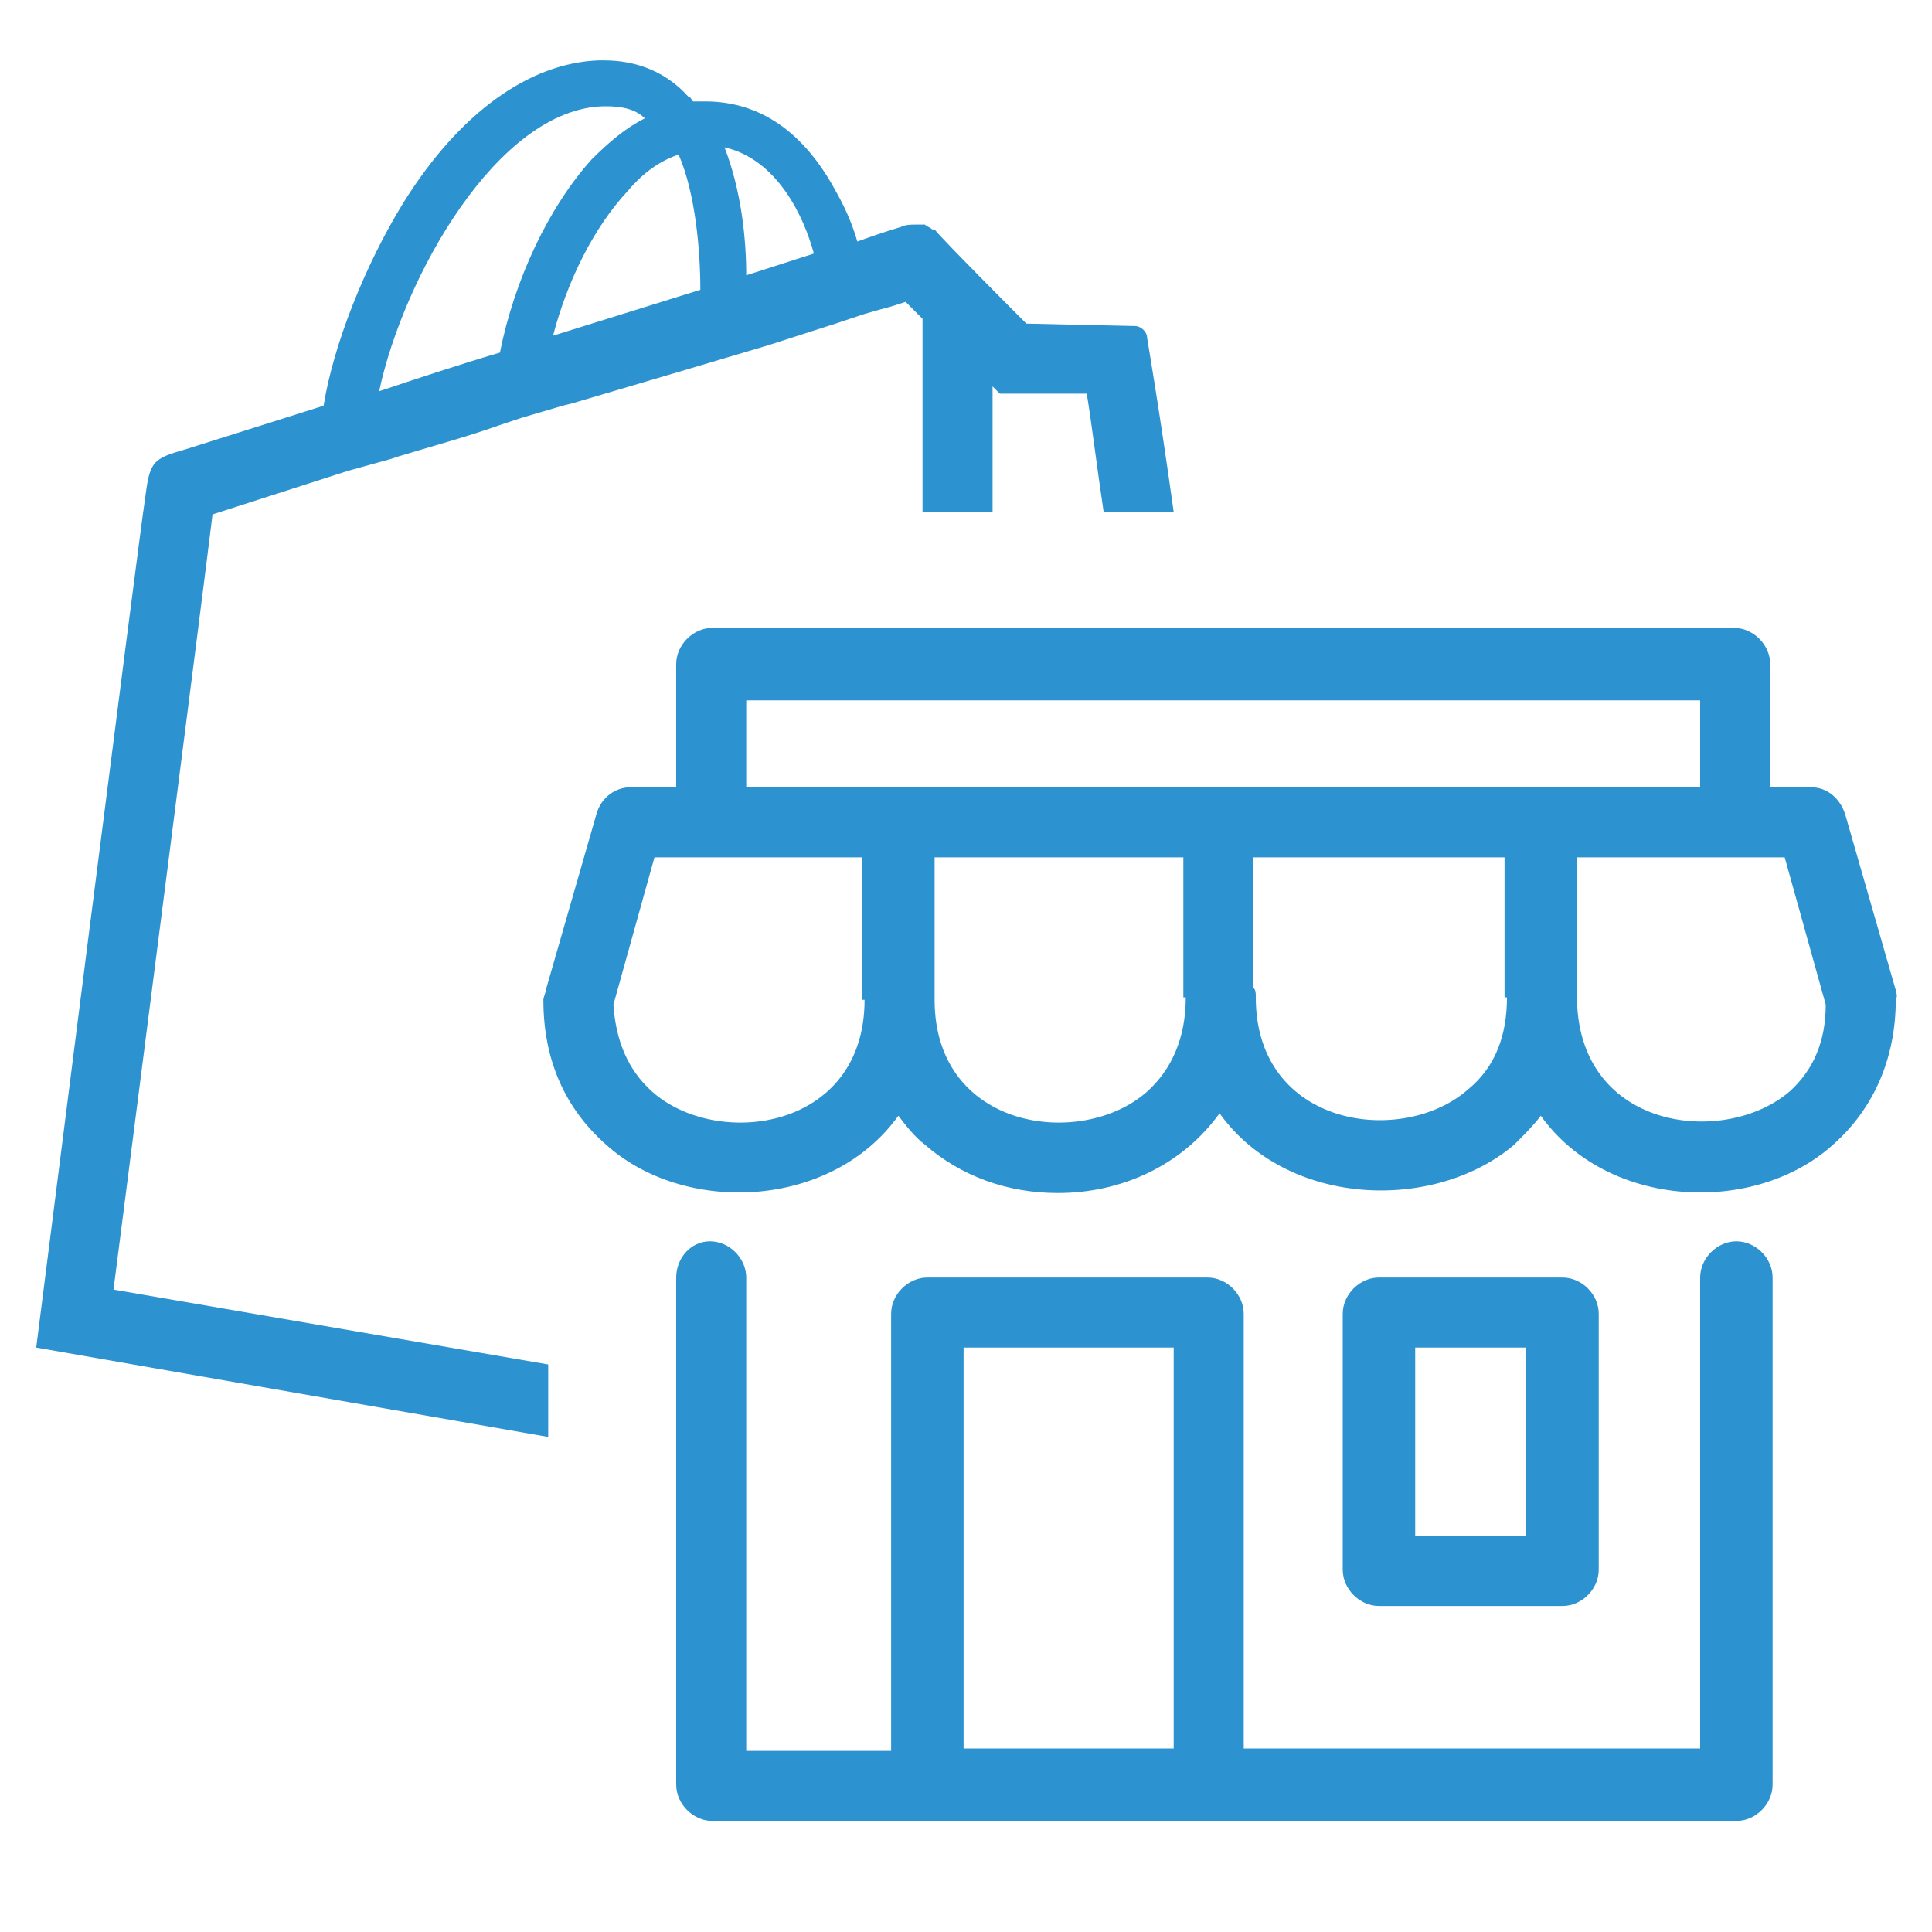
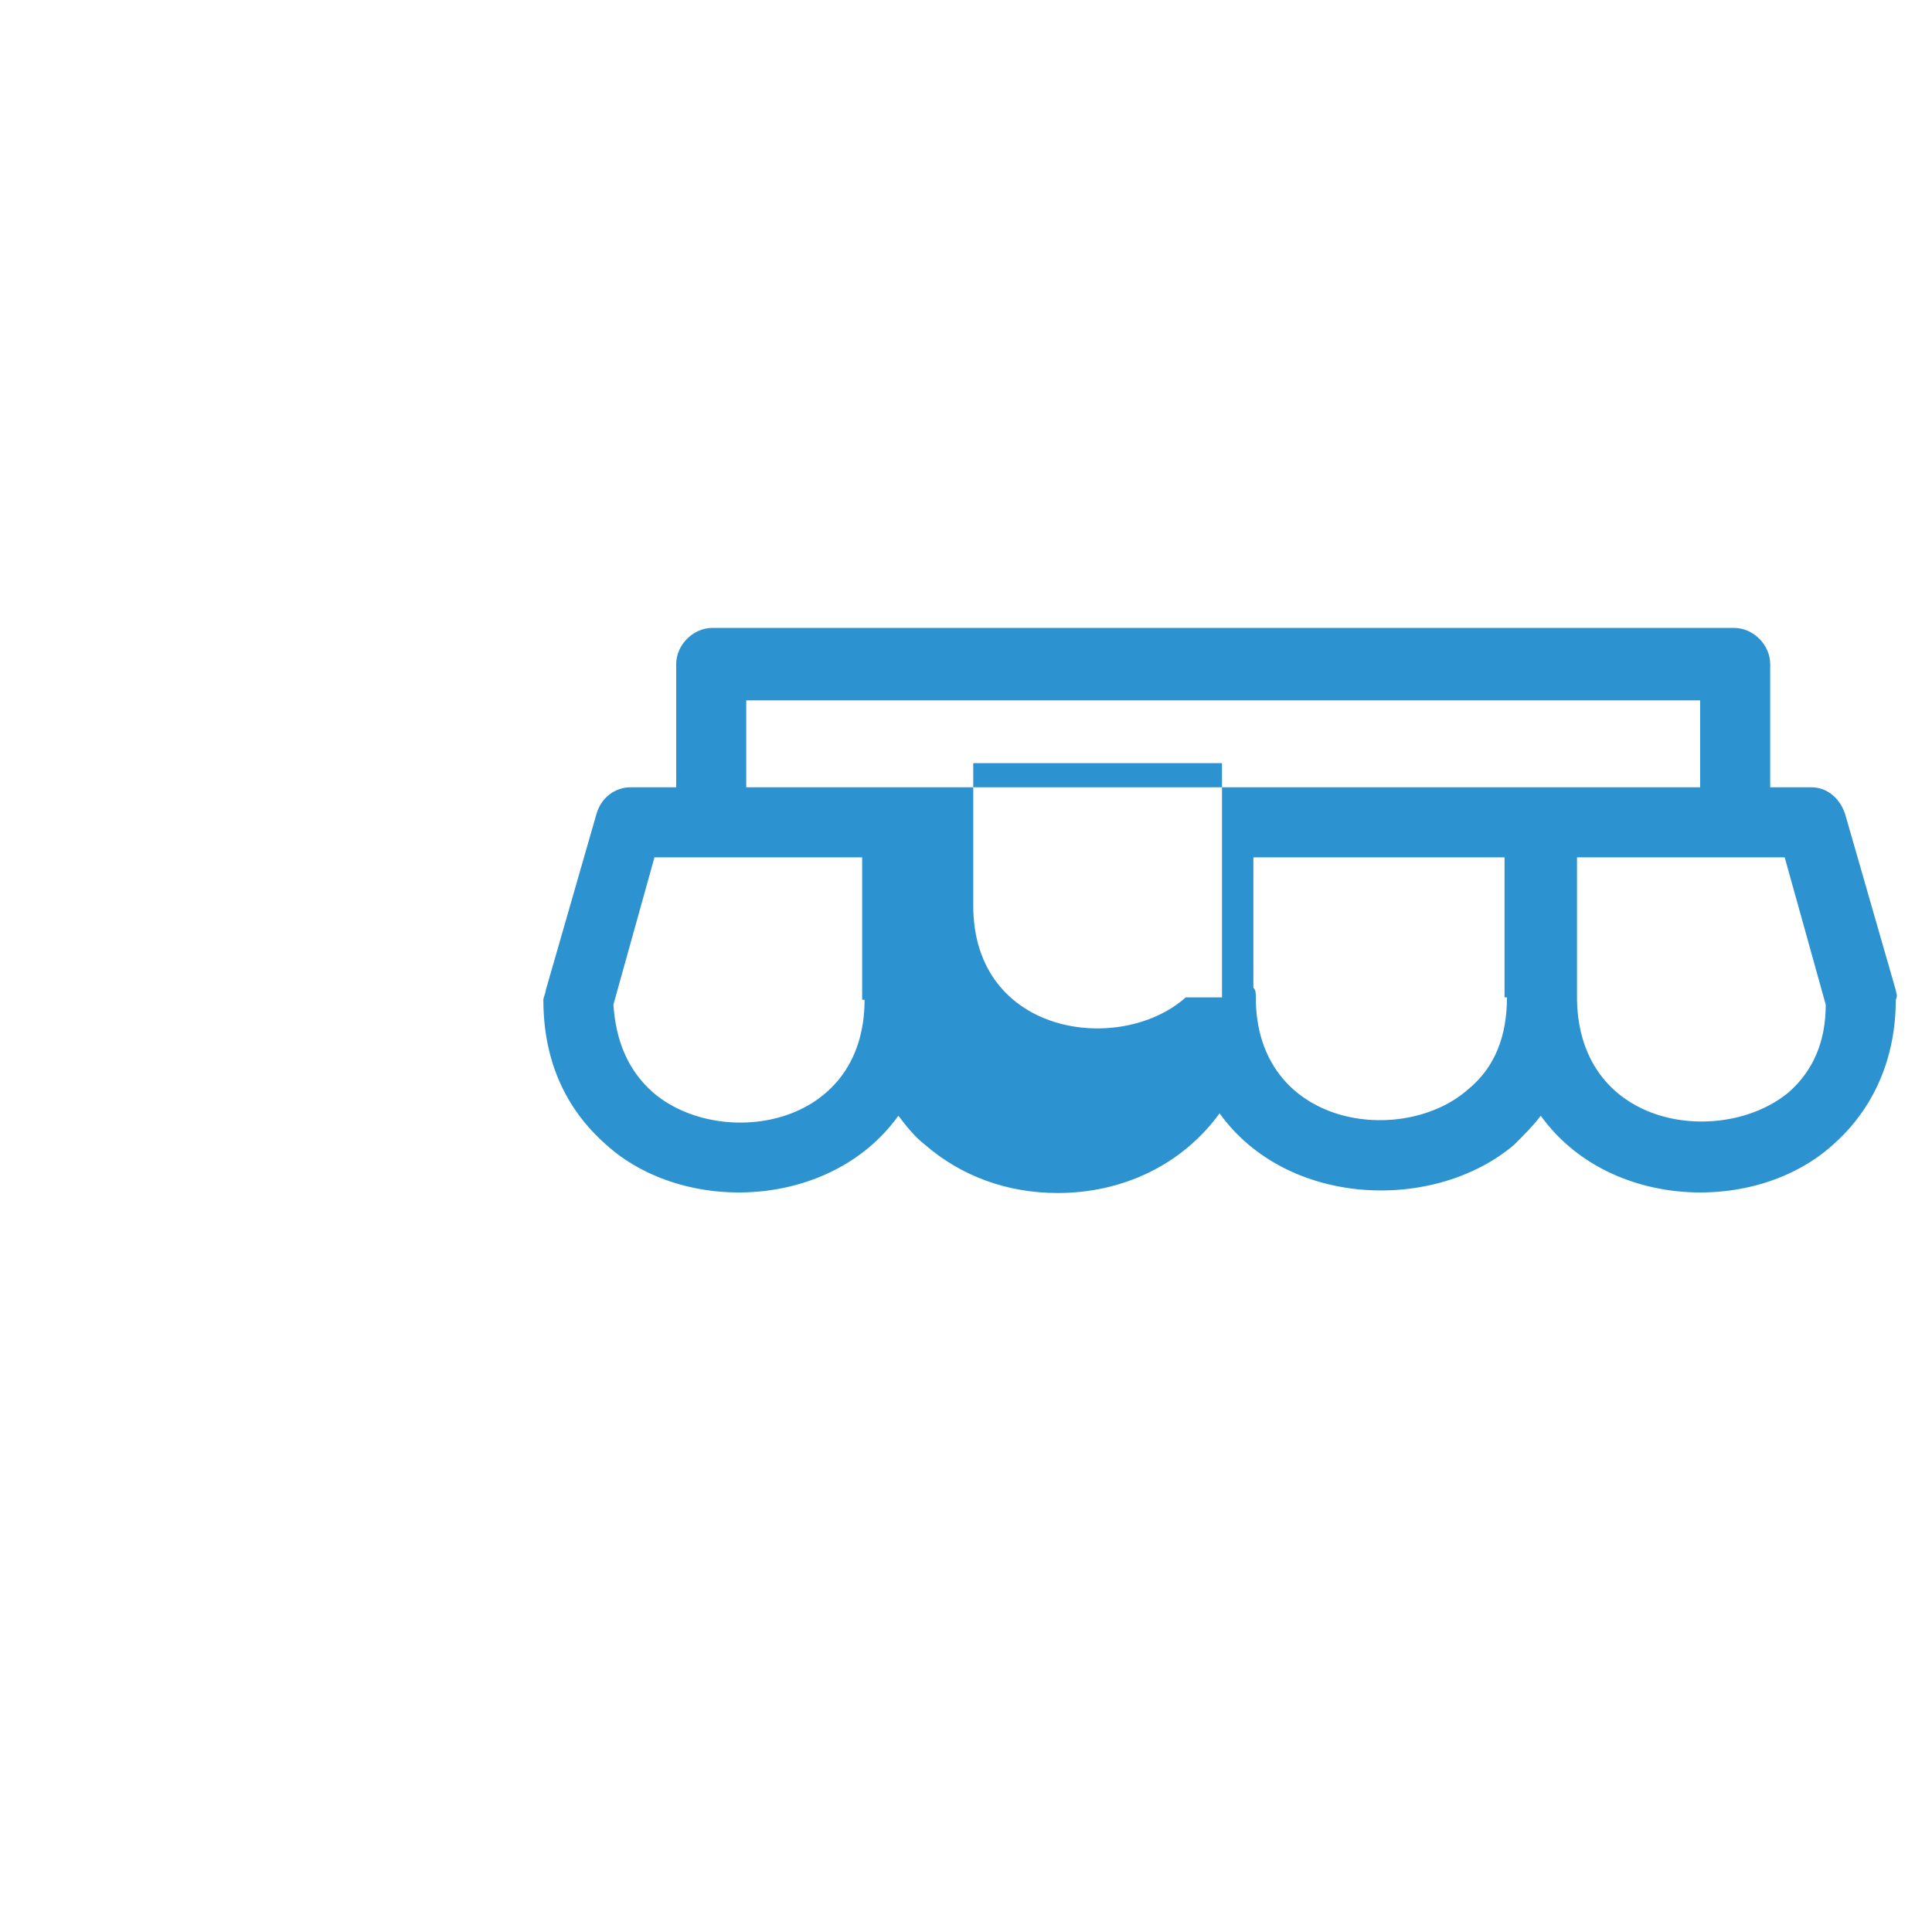
<svg xmlns="http://www.w3.org/2000/svg" version="1.1" id="Capa_1" x="0px" y="0px" viewBox="0 0 80 80" style="enable-background:new 0 0 80 80;" xml:space="preserve">
  <style type="text/css">
	.st0{fill:#2C92D0;}
</style>
-   <path d="M-14.6,38.8L-14.6,38.8L-14.6,38.8z" />
  <g>
-     <path class="st0" d="M8.8,21.3l5.6-1.8l1.8-0.5l0,0l0.3-0.1c1.3-0.4,2.8-0.8,4.2-1.3l0.9-0.3l1.7-0.5v0l0.4-0.1l4.4-1.3v0l3.7-1.1   l2.8-0.9l1.2-0.4l0.7-0.2c0.4-0.1,0.7-0.2,1-0.3c0.2,0.2,0.5,0.5,0.7,0.7v8h2.9V16l0.3,0.3l1.2,0c0,0,1.3,0,2.4,0   c0.2,1.2,0.4,2.9,0.7,4.9h2.9c-0.6-4.3-1.1-7.2-1.1-7.2c0-0.3-0.3-0.5-0.5-0.5c-0.2,0-4.5-0.1-4.5-0.1S39,9.9,38.7,9.5   c0,0-0.1,0-0.1,0c-0.1-0.1-0.2-0.1-0.3-0.2c0,0,0,0-0.1,0v0c-0.1,0-0.2,0-0.3,0c-0.2,0-0.4,0-0.6,0.1c0,0-0.7,0.2-1.8,0.6   c-0.2-0.7-0.5-1.4-0.9-2.1c-1.3-2.4-3.1-3.7-5.4-3.7h0c-0.2,0-0.3,0-0.5,0c-0.1-0.1-0.1-0.2-0.2-0.2c-0.9-1-2.1-1.5-3.5-1.5   c-0.1,0-0.1,0-0.2,0c-2.9,0.1-5.8,2.2-8.1,5.9c-1.6,2.6-2.9,5.9-3.3,8.4l-5.7,1.8C6.3,19,6.2,19.1,6,20.7   c-0.2,1.2-4.5,35.1-4.5,35.1l21.2,3.7v-3L4.7,53.4C5.7,45.6,8.5,23.8,8.8,21.3z M33.7,10.5l-2.8,0.9c0-1.5-0.2-3.5-0.9-5.3   C32.2,6.6,33.3,9,33.7,10.5z M29,12l-6.1,1.9c0.6-2.3,1.7-4.5,3.1-6c0.5-0.6,1.2-1.2,2.1-1.5C28.8,8,29,10.4,29,12z M25,4.4   c0,0,0.1,0,0.1,0c0.6,0,1.2,0.1,1.6,0.5c-0.8,0.4-1.5,1-2.2,1.7c-1.8,2-3.2,5-3.8,8c-1.7,0.5-3.5,1.1-5,1.6   C16.7,11.5,20.6,4.5,25,4.4z" />
-     <path class="st0" d="M71.9,51.4c-0.8,0-1.5,0.7-1.5,1.5v19.5H51.5V54.4c0-0.8-0.7-1.5-1.5-1.5H38.4c-0.8,0-1.5,0.7-1.5,1.5v18.1h-6   V52.9c0-0.8-0.7-1.5-1.5-1.5S28,52.1,28,52.9v21c0,0.8,0.7,1.5,1.5,1.5h8.9h11.6h21.9c0.8,0,1.5-0.7,1.5-1.5v-21   C73.4,52.1,72.7,51.4,71.9,51.4z M48.6,72.4h-8.7V55.8h8.7V72.4z" />
-     <path class="st0" d="M64.7,66.5c0.8,0,1.5-0.7,1.5-1.5V54.4c0-0.8-0.7-1.5-1.5-1.5h-7.6c-0.8,0-1.5,0.7-1.5,1.5V65   c0,0.8,0.7,1.5,1.5,1.5H64.7z M58.6,55.8h4.6v7.8h-4.6V55.8z" />
-     <path class="st0" d="M78.5,41l-2.1-7.3c-0.2-0.6-0.7-1.1-1.4-1.1h-1.7v-5.1c0-0.8-0.7-1.5-1.5-1.5H29.5c-0.8,0-1.5,0.7-1.5,1.5v5.1   h-1.9c-0.6,0-1.2,0.4-1.4,1.1l-2.1,7.3c0,0.1-0.1,0.3-0.1,0.4c0,2.5,0.9,4.5,2.6,6c3.2,2.9,9.3,2.7,12.1-1.2   c0.3,0.4,0.7,0.9,1.1,1.2c1.5,1.3,3.4,2,5.5,2c2.6,0,5.1-1.1,6.7-3.3c2.8,3.9,8.9,4.1,12.2,1.3c0.4-0.4,0.8-0.8,1.1-1.2   c2.8,3.9,8.9,4.1,12.1,1.2c1.7-1.5,2.6-3.6,2.6-6C78.6,41.2,78.5,41.1,78.5,41z M35.8,41.4c0,5.4-6.1,6.2-8.8,3.8   c-1-0.9-1.5-2.1-1.6-3.6l1.7-6.1h8.6V41.4z M49.1,41.3C49.1,41.3,49.1,41.3,49.1,41.3c0,1.7-0.6,3-1.6,3.9   c-2.7,2.4-8.8,1.6-8.8-3.8v-5.9h10.3V41.3z M62.4,41.3C62.4,41.3,62.4,41.3,62.4,41.3c0,1.6-0.5,2.9-1.6,3.8   c-2.7,2.4-8.8,1.6-8.8-3.8c0-0.2,0-0.3-0.1-0.4v-5.4h10.4V41.3z M30.9,32.6v-3.6h39.5v3.6H30.9z M74.1,45.2   c-2.7,2.3-8.7,1.6-8.8-3.8c0,0,0,0,0,0v-5.9h8.6l1.7,6.1C75.6,43.1,75.1,44.3,74.1,45.2z" />
+     <path class="st0" d="M78.5,41l-2.1-7.3c-0.2-0.6-0.7-1.1-1.4-1.1h-1.7v-5.1c0-0.8-0.7-1.5-1.5-1.5H29.5c-0.8,0-1.5,0.7-1.5,1.5v5.1   h-1.9c-0.6,0-1.2,0.4-1.4,1.1l-2.1,7.3c0,0.1-0.1,0.3-0.1,0.4c0,2.5,0.9,4.5,2.6,6c3.2,2.9,9.3,2.7,12.1-1.2   c0.3,0.4,0.7,0.9,1.1,1.2c1.5,1.3,3.4,2,5.5,2c2.6,0,5.1-1.1,6.7-3.3c2.8,3.9,8.9,4.1,12.2,1.3c0.4-0.4,0.8-0.8,1.1-1.2   c2.8,3.9,8.9,4.1,12.1,1.2c1.7-1.5,2.6-3.6,2.6-6C78.6,41.2,78.5,41.1,78.5,41z M35.8,41.4c0,5.4-6.1,6.2-8.8,3.8   c-1-0.9-1.5-2.1-1.6-3.6l1.7-6.1h8.6V41.4z M49.1,41.3C49.1,41.3,49.1,41.3,49.1,41.3c-2.7,2.4-8.8,1.6-8.8-3.8v-5.9h10.3V41.3z M62.4,41.3C62.4,41.3,62.4,41.3,62.4,41.3c0,1.6-0.5,2.9-1.6,3.8   c-2.7,2.4-8.8,1.6-8.8-3.8c0-0.2,0-0.3-0.1-0.4v-5.4h10.4V41.3z M30.9,32.6v-3.6h39.5v3.6H30.9z M74.1,45.2   c-2.7,2.3-8.7,1.6-8.8-3.8c0,0,0,0,0,0v-5.9h8.6l1.7,6.1C75.6,43.1,75.1,44.3,74.1,45.2z" />
  </g>
</svg>